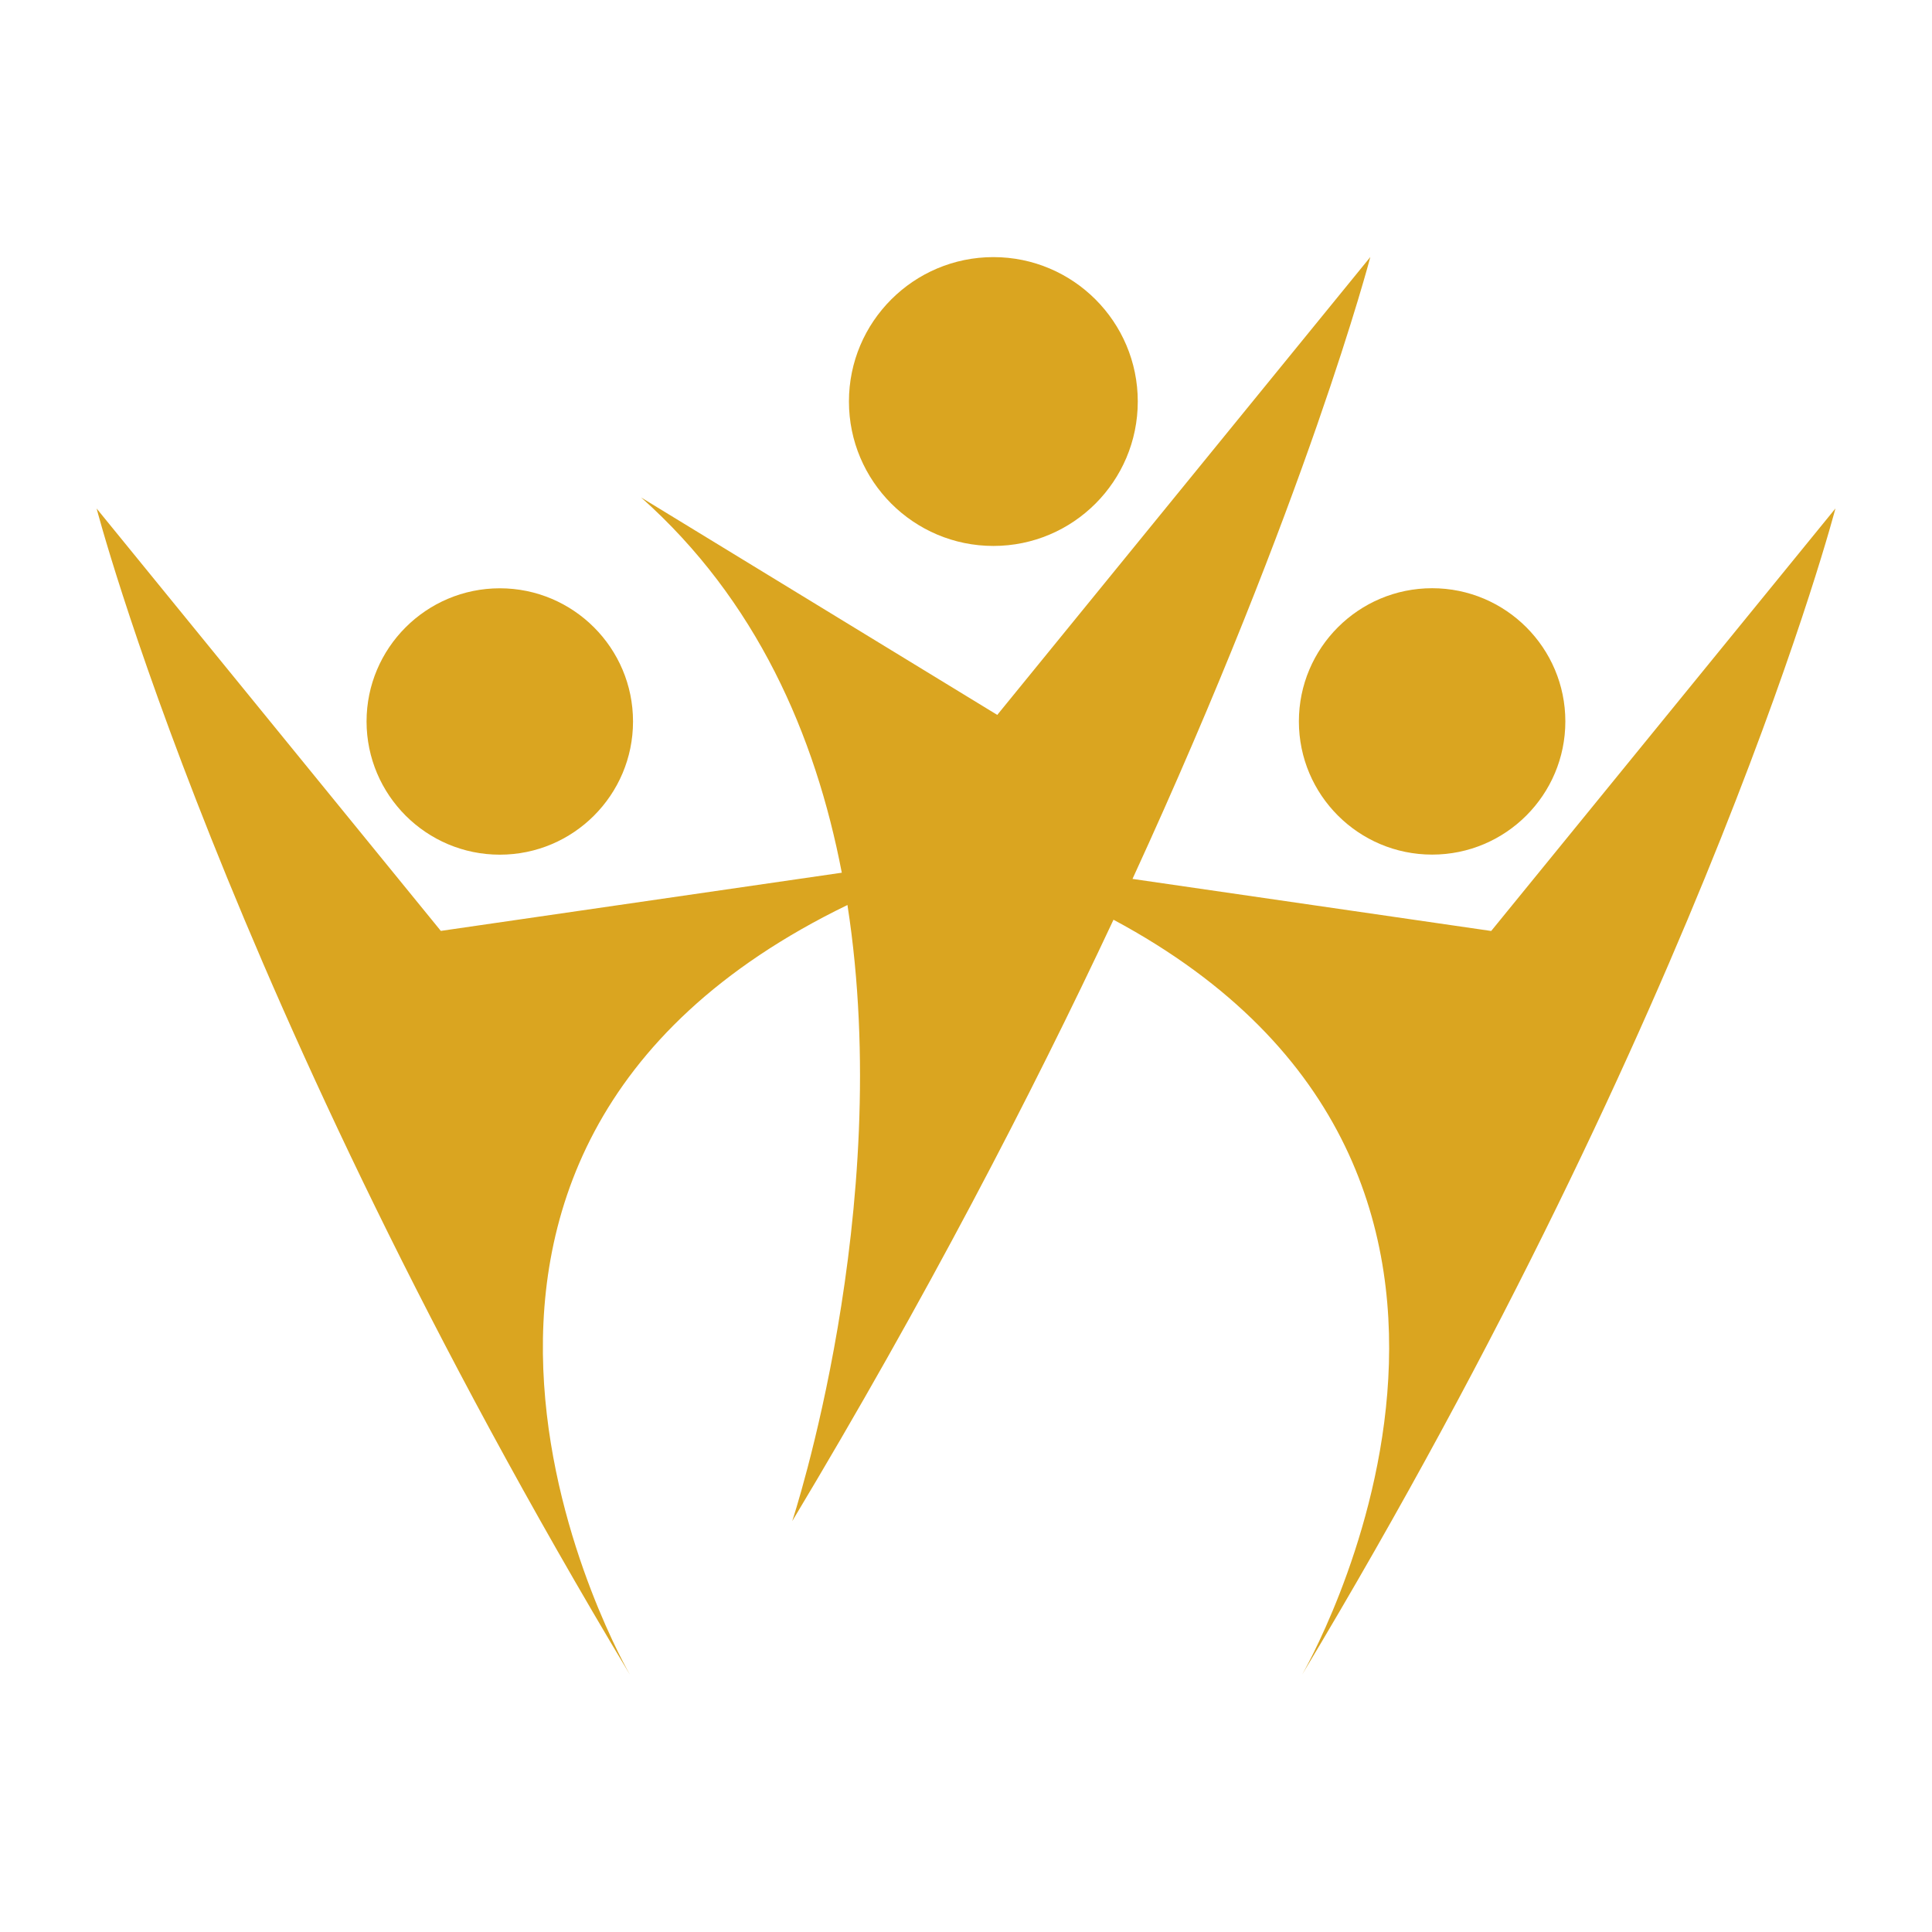
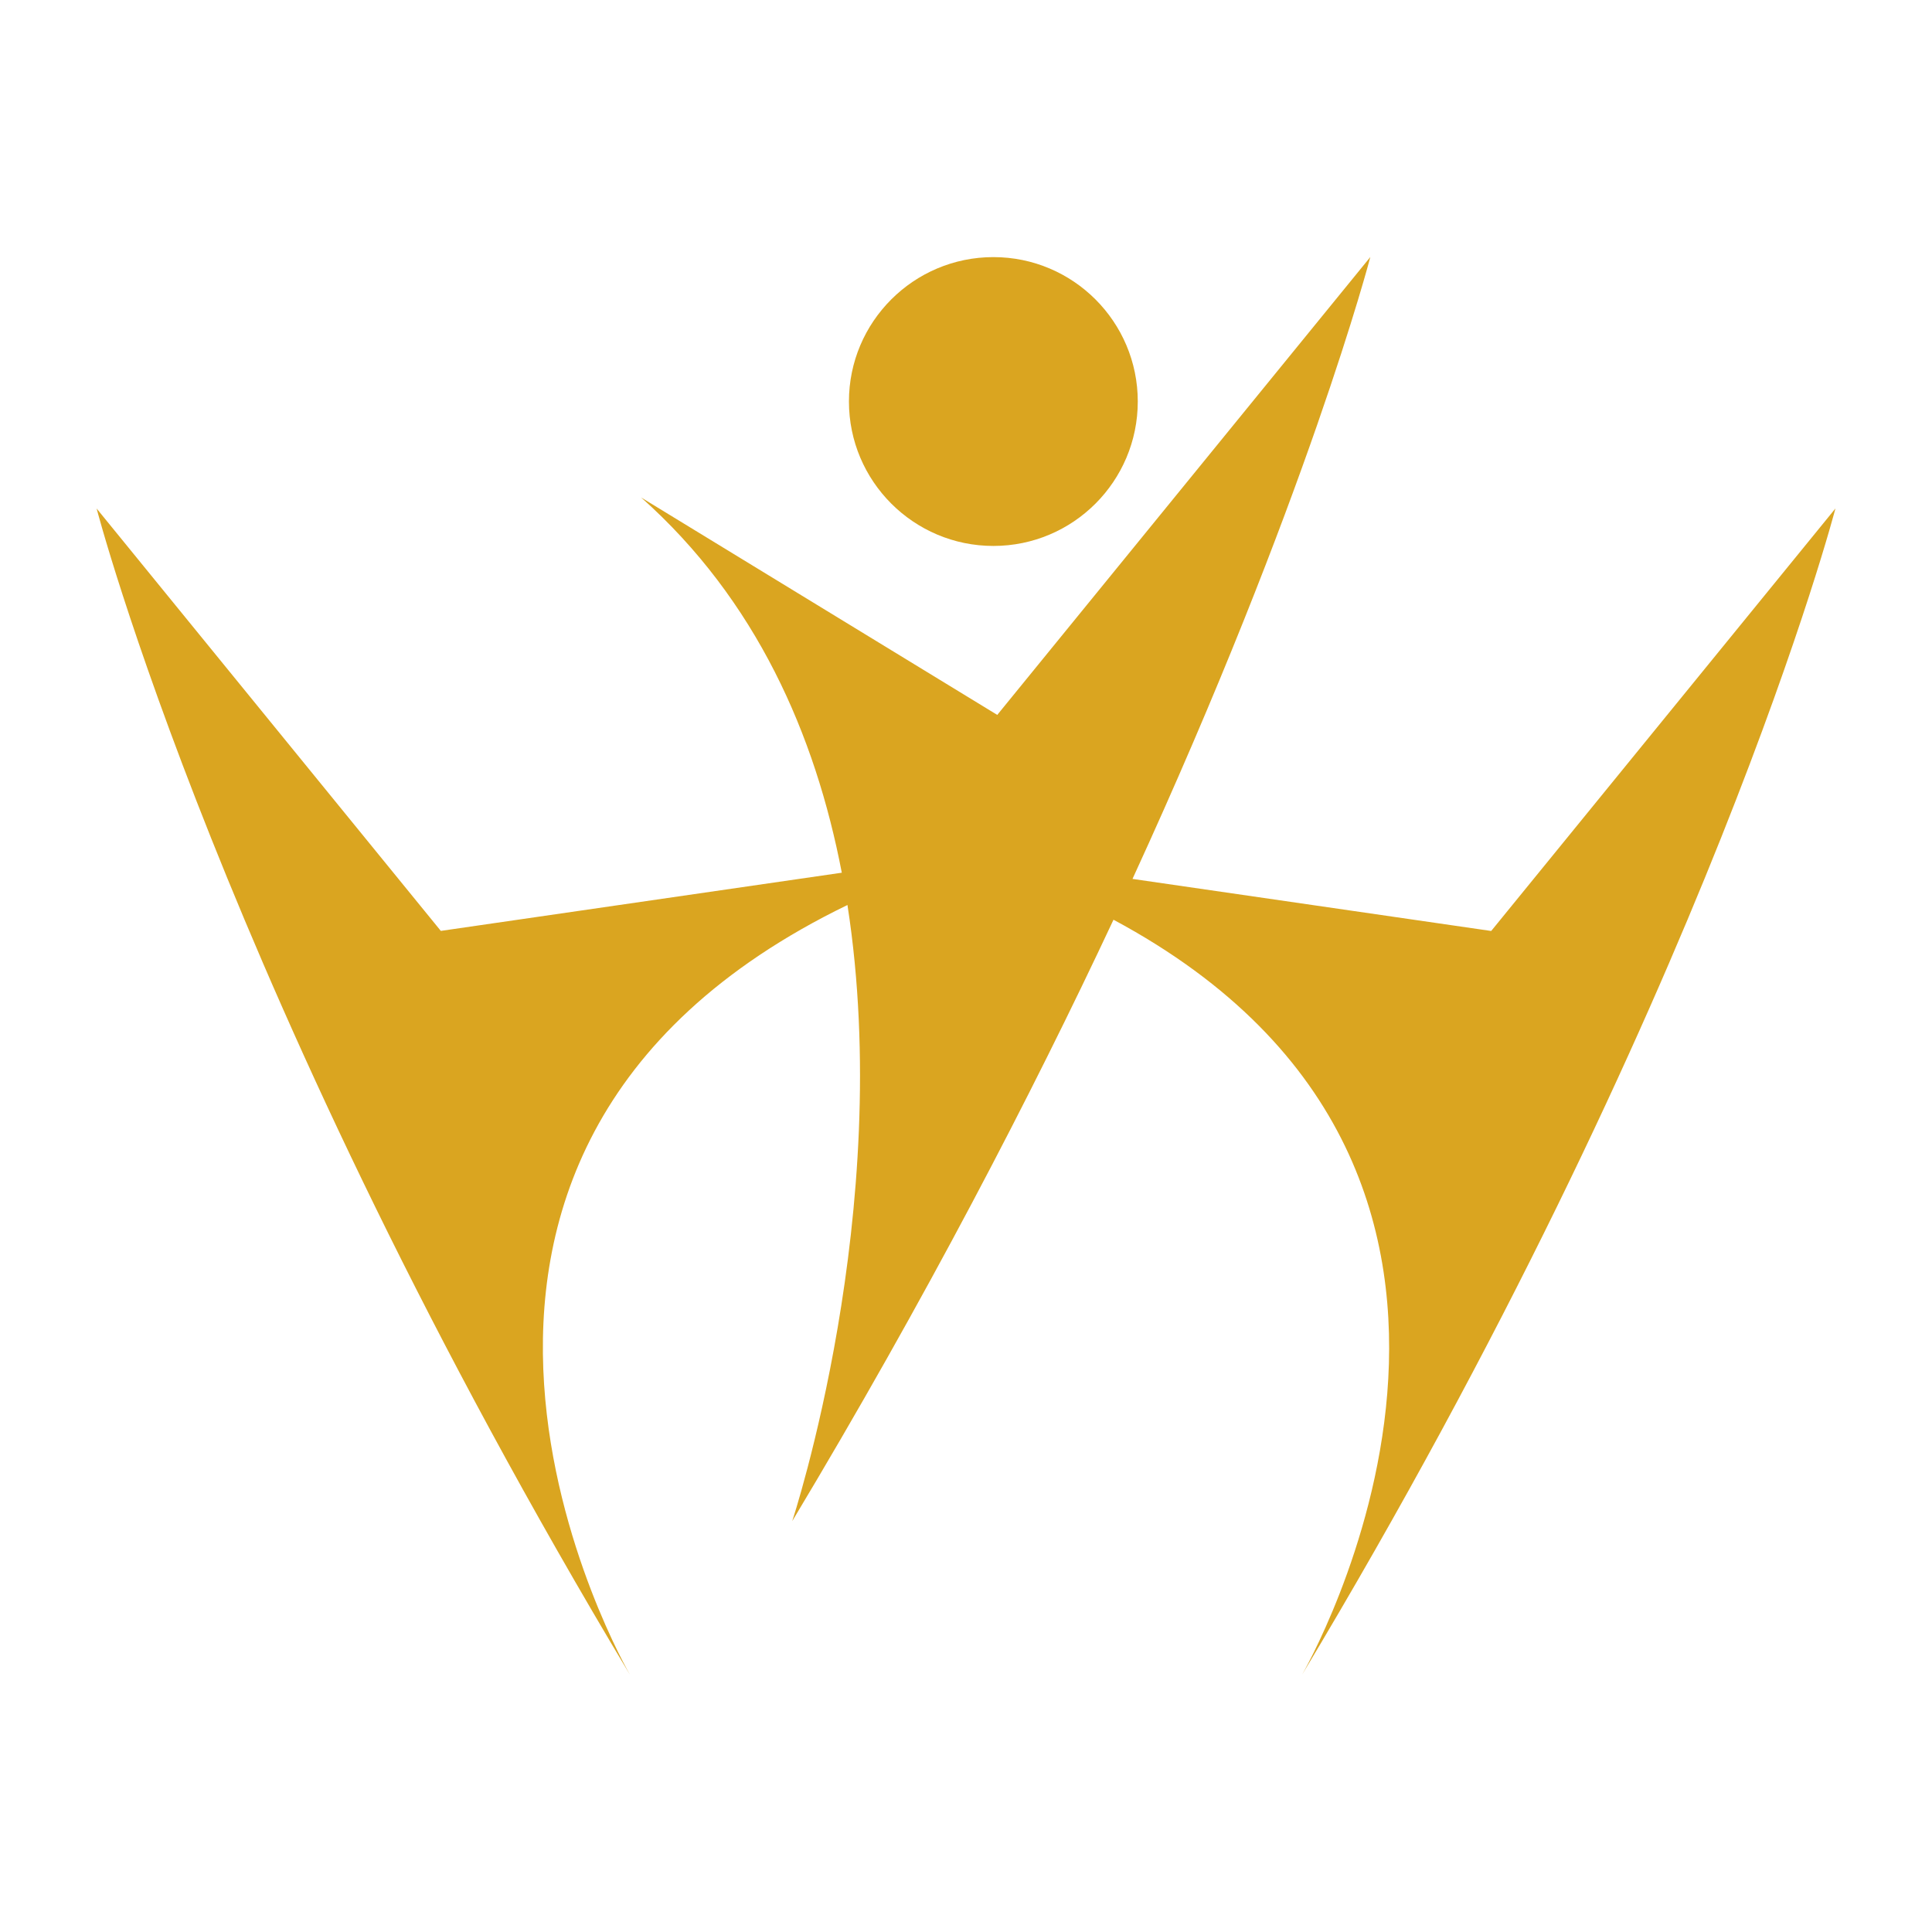
<svg xmlns="http://www.w3.org/2000/svg" viewBox="0 0 100 100" fill-rule="evenodd">
  <path d="m51.418 28.258c4.125 0 7.473-3.348 7.473-7.477 0-4.125-3.348-7.473-7.473-7.473s-7.477 3.348-7.477 7.473 3.352 7.477 7.477 7.477z" fill="#daa520" />
  <path d="m95 26.32-17.816 21.867-18.566-2.695c9.066-19.723 12.309-32.188 12.309-32.188l-19.309 23.699-18.434-11.254c5.961 5.301 9.016 12.277 10.387 19.422l-20.754 3.012-17.816-21.863s6.598 25.367 27.609 60.371c0 0-15.613-26.824 11.254-39.848 2.461 15.824-2.859 31.891-2.859 31.891 6.898-11.492 12.363-22.027 16.629-31.129 24.777 13.277 9.758 39.082 9.758 39.082 21.012-34.996 27.609-60.367 27.609-60.367z" fill="#daa520" />
-   <path d="m67.23 37.34c0 3.805 3.09 6.894 6.898 6.894 3.805 0 6.894-3.09 6.894-6.894 0-3.805-3.09-6.894-6.894-6.894-3.809 0-6.898 3.09-6.898 6.894z" fill="#daa520" />
-   <path d="m25.871 44.238c3.805 0 6.894-3.09 6.894-6.894s-3.09-6.894-6.894-6.894c-3.805 0-6.898 3.09-6.898 6.894 0.004 3.805 3.094 6.894 6.898 6.894z" fill="#daa520" />
</svg>